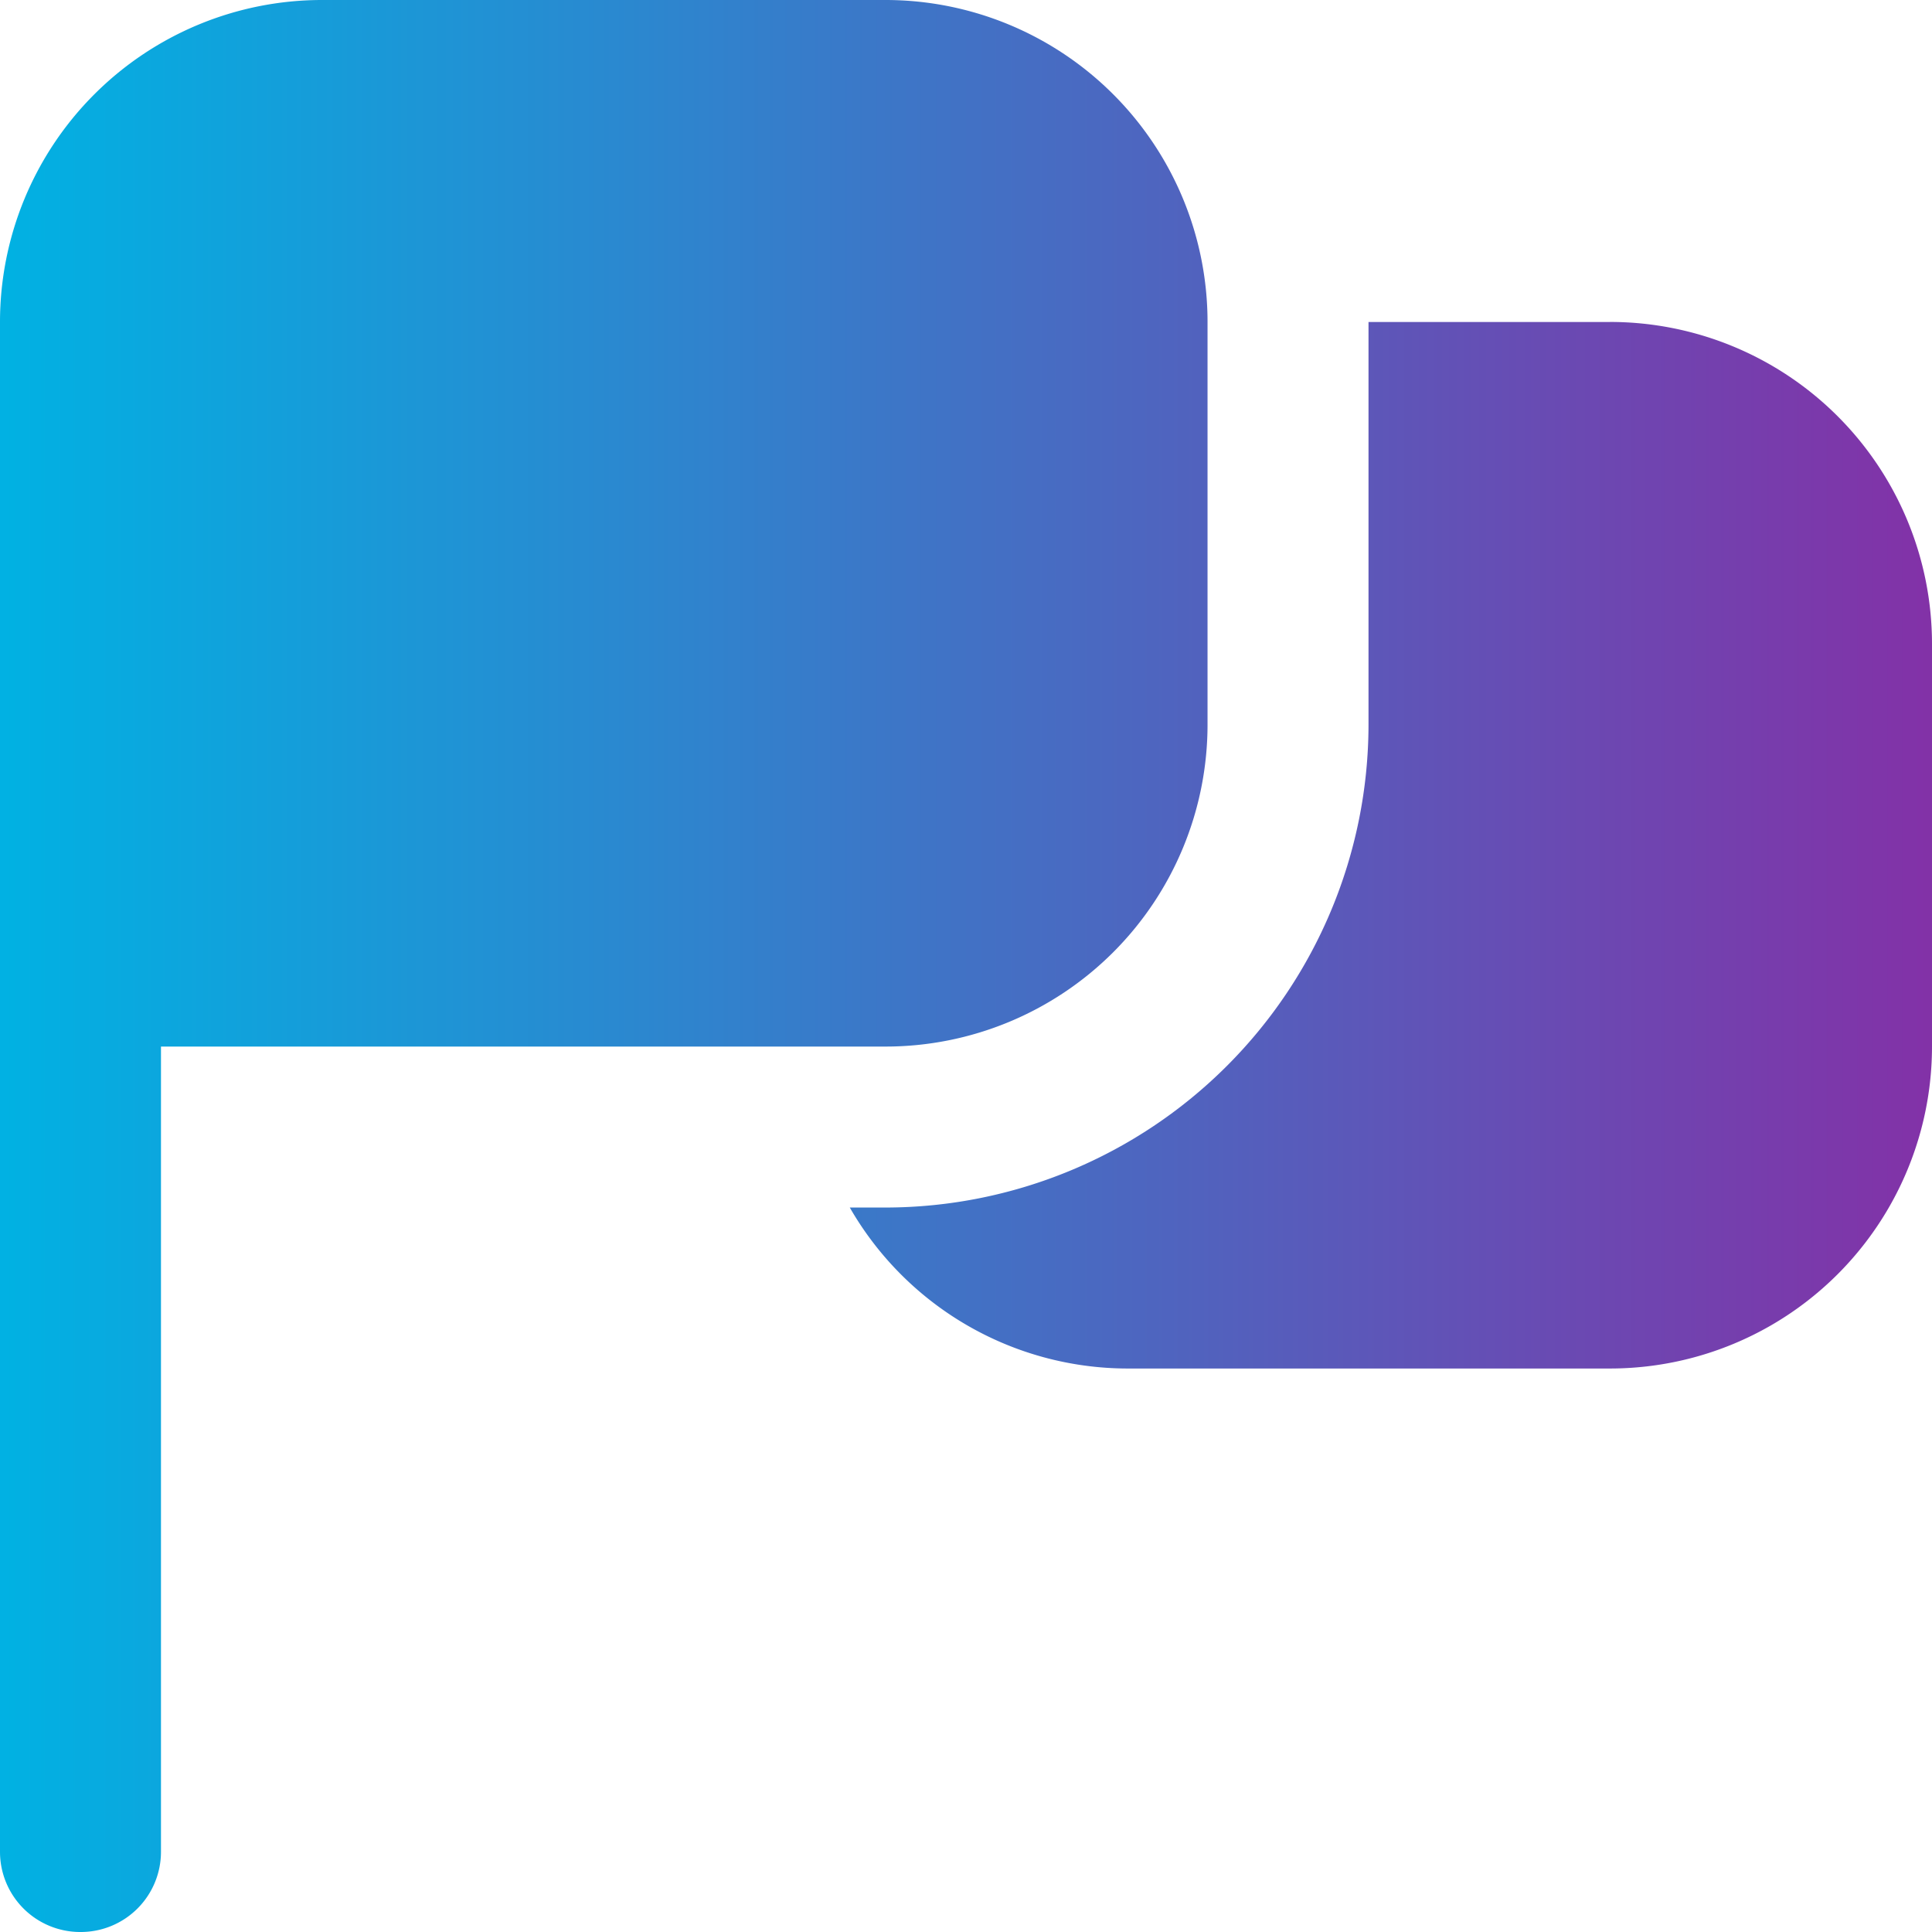
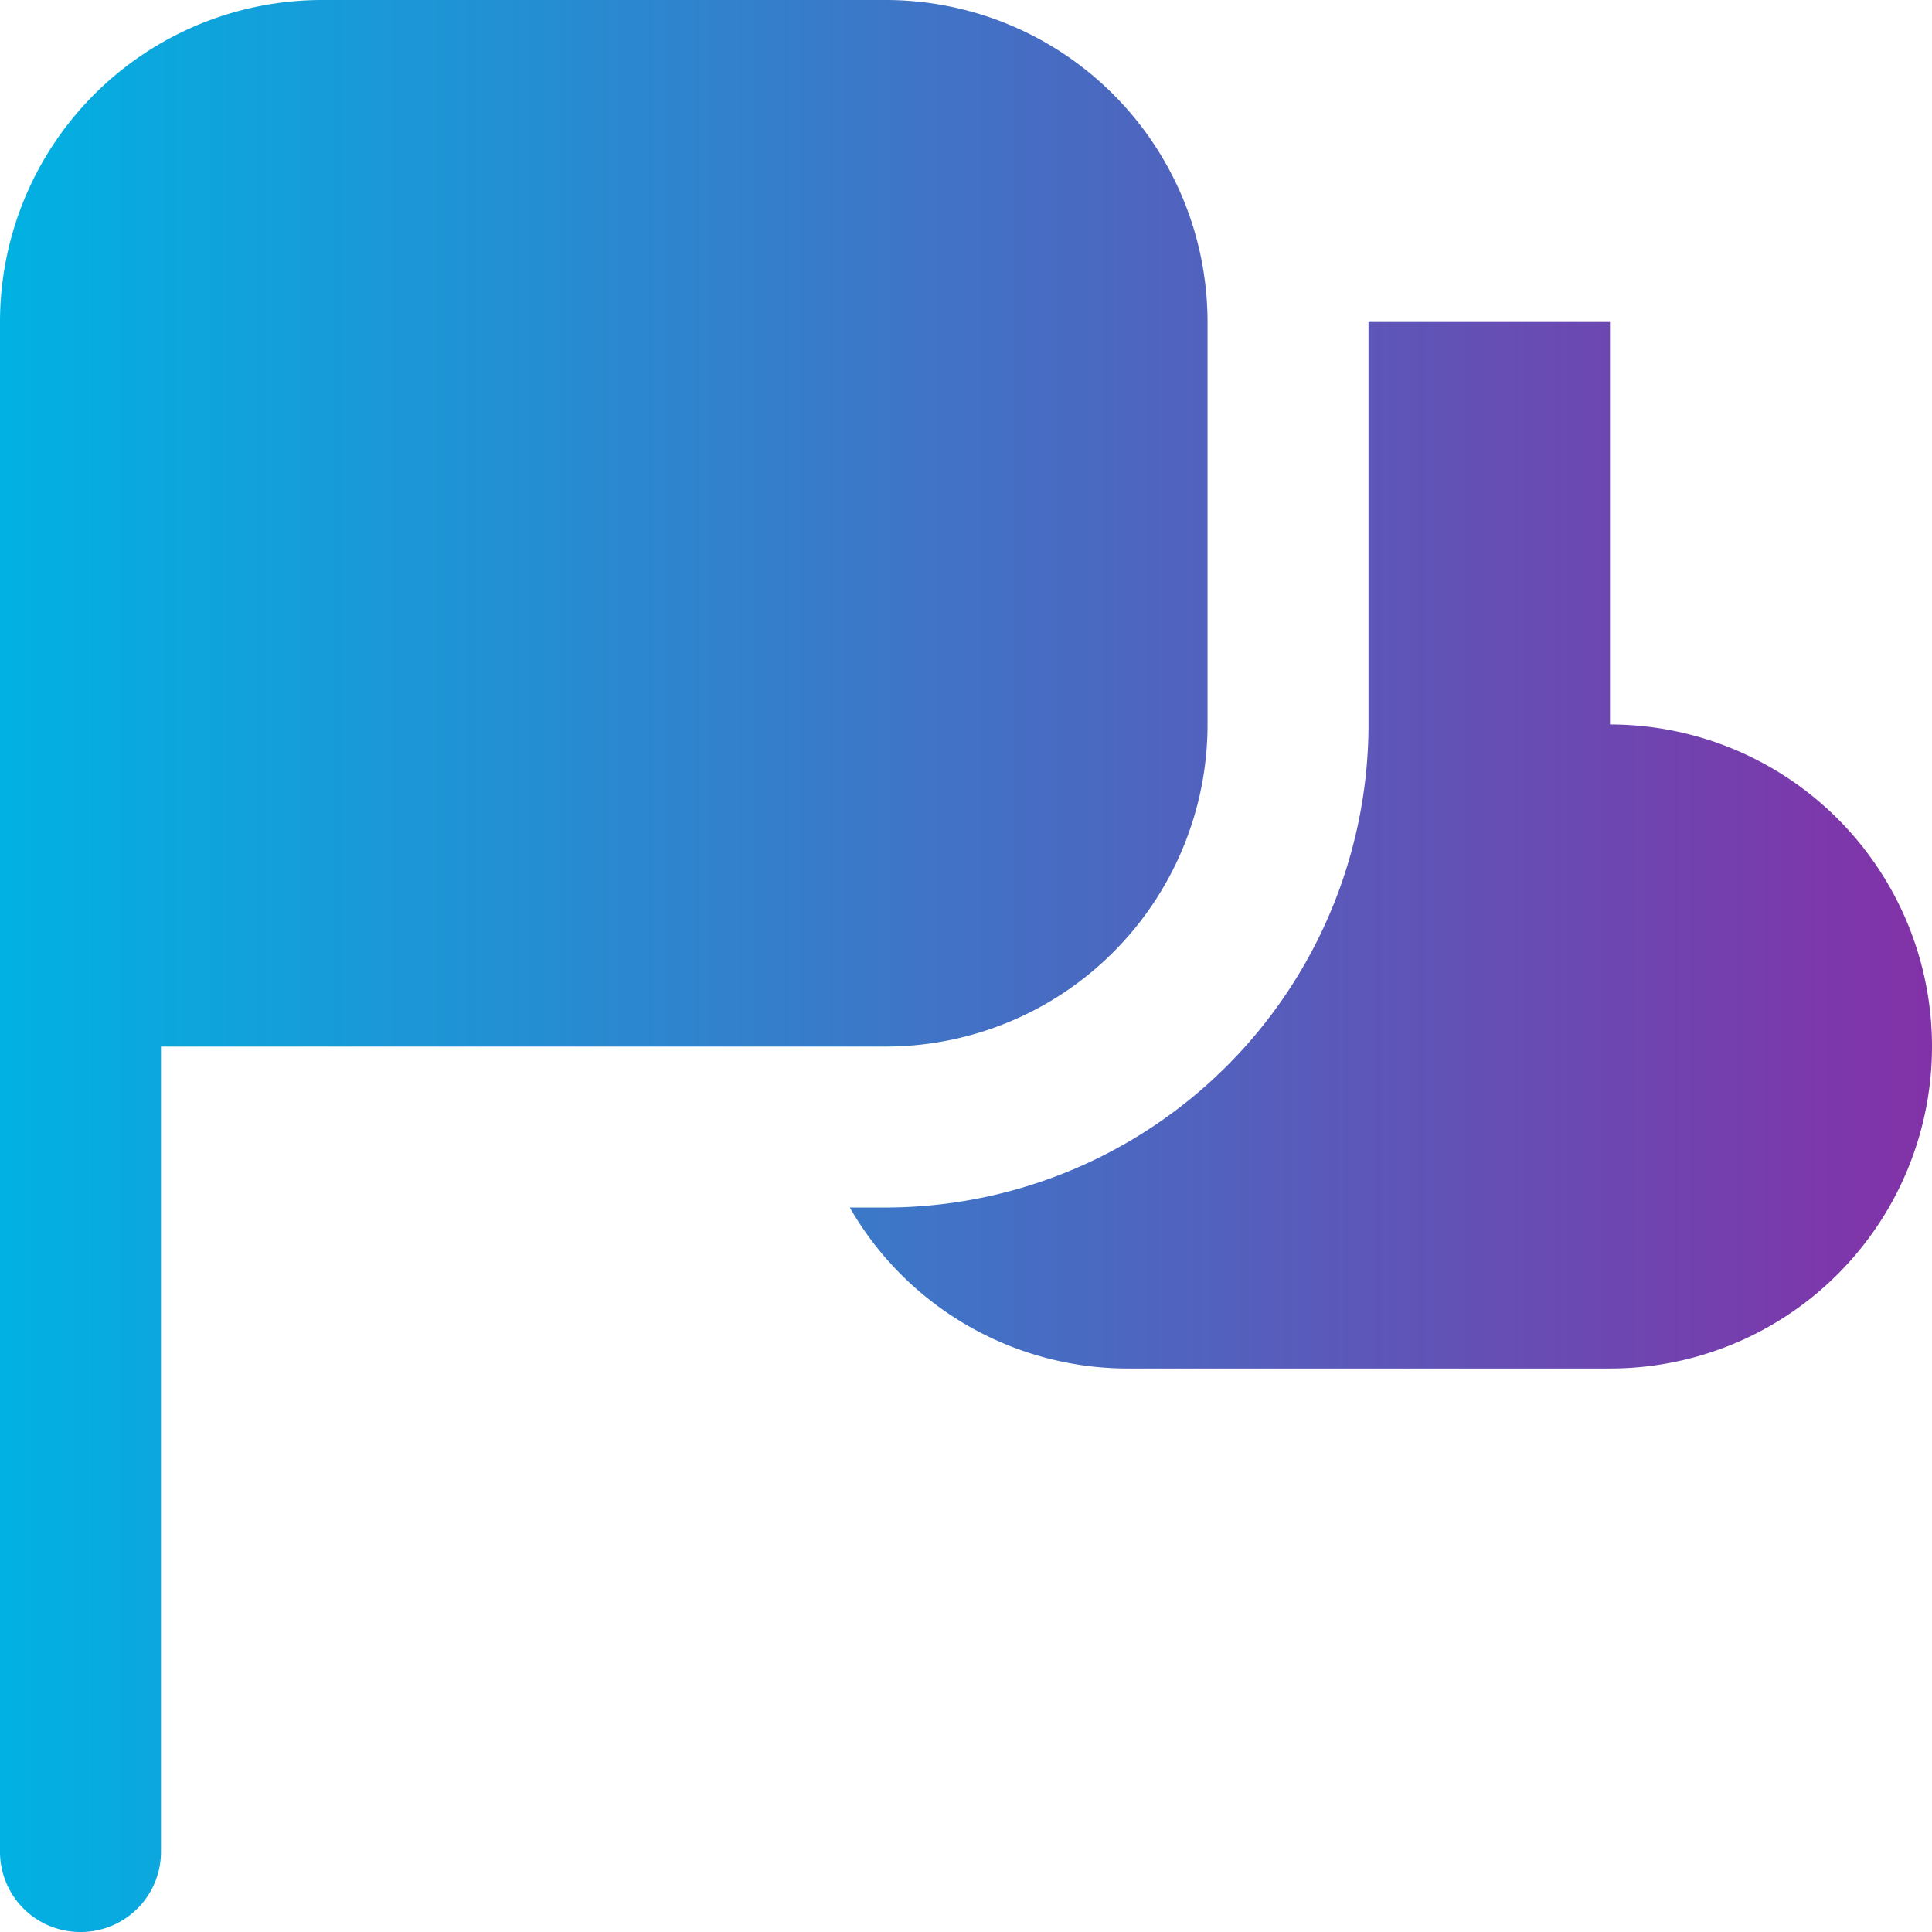
<svg xmlns="http://www.w3.org/2000/svg" id="Grupo_1872" data-name="Grupo 1872" width="26.5" height="26.5" viewBox="0 0 26.5 26.5">
  <defs>
    <linearGradient id="linear-gradient" x1="1" y1="1" x2="0" y2="1" gradientUnits="objectBoundingBox">
      <stop offset="0" stop-color="#8331a7" />
      <stop offset="1" stop-color="#00b2e3" />
    </linearGradient>
  </defs>
  <g id="Grupo_1873" data-name="Grupo 1873">
-     <path id="Caminho_1853" data-name="Caminho 1853" d="M1.1,26.5A1.1,1.1,0,0,1,0,25.4V4.417A4.417,4.417,0,0,1,4.417,0h7.729a4.417,4.417,0,0,1,4.417,4.417V9.938a4.417,4.417,0,0,1-4.417,4.417H2.208V25.4a1.1,1.1,0,0,1-1.1,1.1M22.083,4.417H18.771V9.938a6.632,6.632,0,0,1-6.625,6.625h-.49a4.4,4.4,0,0,0,3.8,2.208h6.625A4.417,4.417,0,0,0,26.5,14.354V8.833a4.417,4.417,0,0,0-4.417-4.417" fill="url(#linear-gradient)" />
+     <path id="Caminho_1853" data-name="Caminho 1853" d="M1.1,26.5A1.1,1.1,0,0,1,0,25.4V4.417A4.417,4.417,0,0,1,4.417,0h7.729a4.417,4.417,0,0,1,4.417,4.417V9.938a4.417,4.417,0,0,1-4.417,4.417H2.208V25.4a1.1,1.1,0,0,1-1.1,1.1M22.083,4.417H18.771V9.938a6.632,6.632,0,0,1-6.625,6.625h-.49a4.4,4.4,0,0,0,3.8,2.208h6.625A4.417,4.417,0,0,0,26.5,14.354a4.417,4.417,0,0,0-4.417-4.417" fill="url(#linear-gradient)" />
  </g>
</svg>